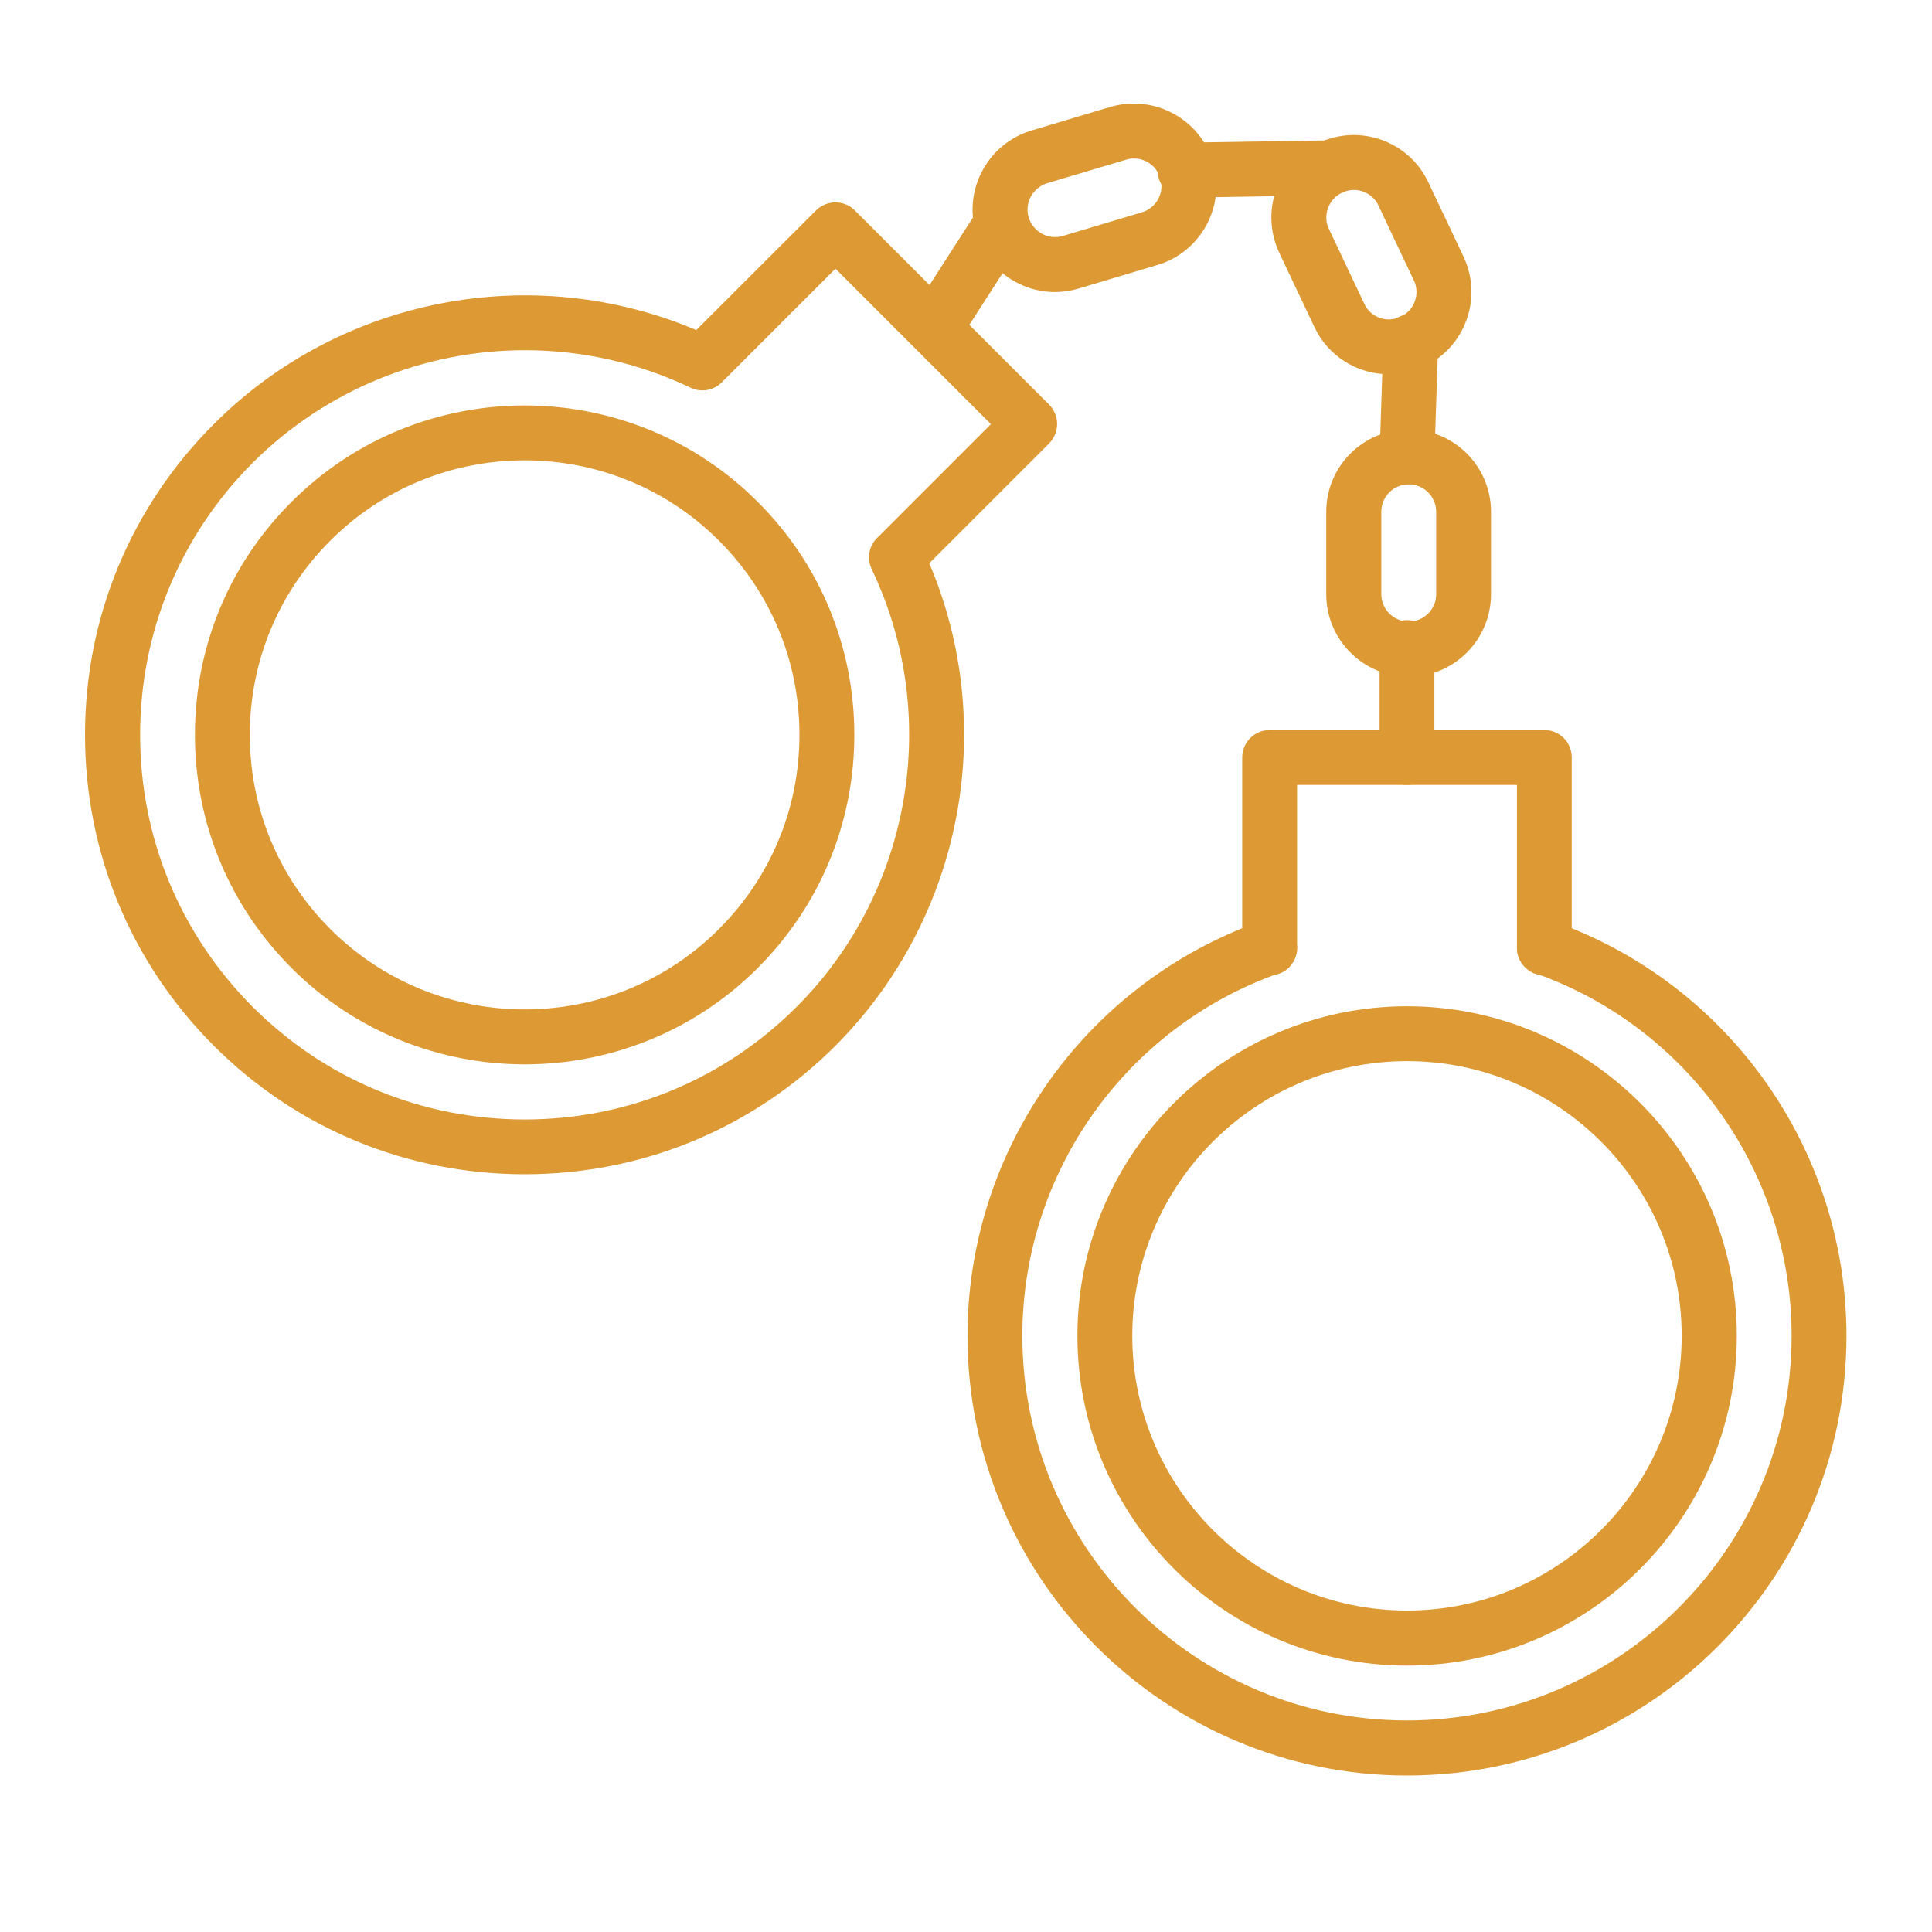
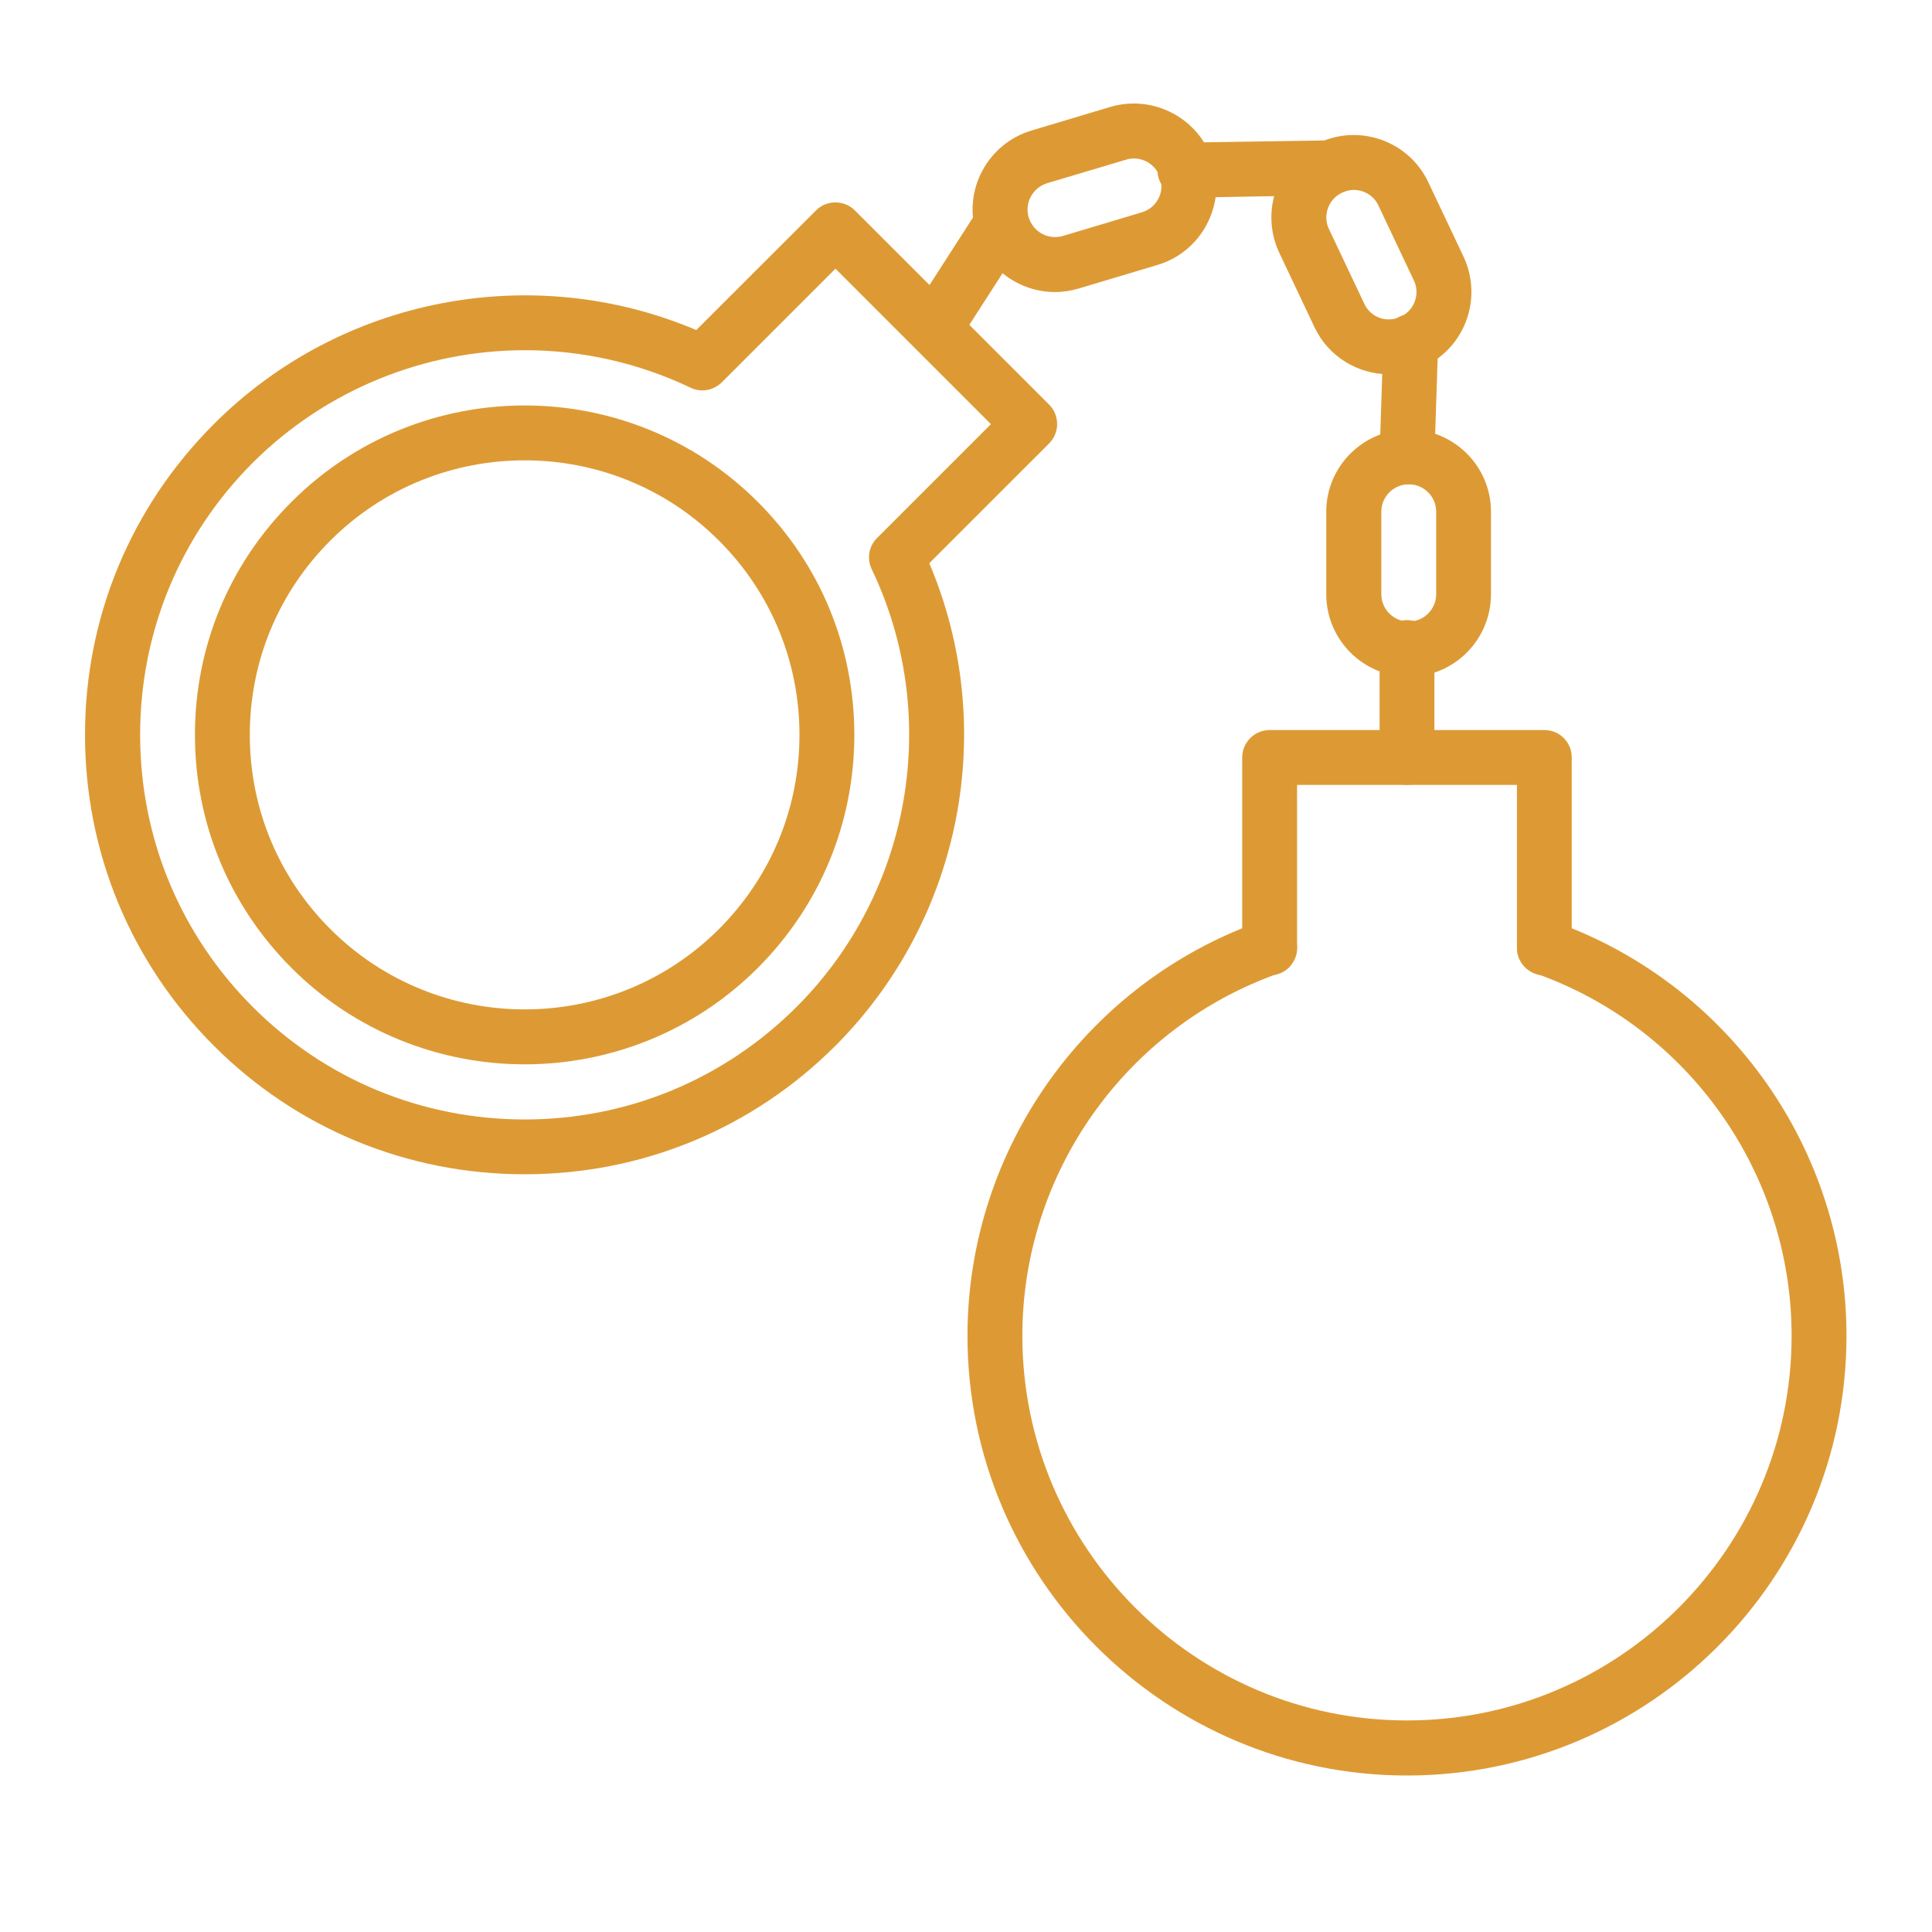
<svg xmlns="http://www.w3.org/2000/svg" width="40" zoomAndPan="magnify" viewBox="0 0 30 30" height="40" preserveAspectRatio="xMidYMid meet" version="1.0">
  <defs>
    <clipPath id="1dc61221d8">
      <path d="M 1.32 3 L 17 3 L 17 19 L 1.32 19 Z M 1.32 3 " clip-rule="nonzero" />
    </clipPath>
    <clipPath id="6dbb500c27">
      <path d="M 15 11 L 28.902 11 L 28.902 27.582 L 15 27.582 Z M 15 11 " clip-rule="nonzero" />
    </clipPath>
    <clipPath id="4ceab24b65">
      <path d="M 15 1.453 L 19 1.453 L 19 5 L 15 5 Z M 15 1.453 " clip-rule="nonzero" />
    </clipPath>
  </defs>
  <path fill="#dd9a34" d="M 8.148 16.527 C 6.836 16.527 5.523 16.027 4.527 15.031 C 3.559 14.062 3.027 12.777 3.027 11.41 C 3.027 10.043 3.559 8.758 4.527 7.793 C 6.523 5.797 9.77 5.797 11.766 7.793 C 12.734 8.758 13.266 10.043 13.266 11.41 C 13.266 12.777 12.734 14.062 11.766 15.031 C 10.77 16.027 9.457 16.527 8.148 16.527 Z M 8.148 7.148 C 7.055 7.148 5.961 7.562 5.129 8.395 C 4.324 9.199 3.879 10.27 3.879 11.41 C 3.879 12.551 4.324 13.621 5.129 14.426 C 6.793 16.09 9.5 16.09 11.164 14.426 C 11.969 13.621 12.414 12.551 12.414 11.41 C 12.414 10.27 11.969 9.199 11.164 8.395 C 10.332 7.562 9.238 7.148 8.148 7.148 Z M 8.148 7.148 " fill-opacity="1" fill-rule="nonzero" />
  <g clip-path="url(#1dc61221d8)">
    <path fill="#dd9a34" d="M 8.148 18.234 C 6.324 18.234 4.609 17.527 3.32 16.238 C 2.031 14.949 1.32 13.234 1.32 11.41 C 1.32 9.586 2.031 7.875 3.32 6.586 C 5.289 4.613 8.266 4.047 10.812 5.125 L 12.672 3.266 C 12.836 3.102 13.109 3.102 13.273 3.266 L 16.289 6.281 C 16.457 6.449 16.457 6.719 16.289 6.887 L 14.43 8.746 C 15.512 11.293 14.941 14.266 12.973 16.238 L 12.672 15.934 L 12.973 16.238 C 11.684 17.527 9.969 18.234 8.148 18.234 Z M 8.152 5.438 C 6.602 5.438 5.07 6.043 3.922 7.188 C 2.797 8.316 2.176 9.816 2.176 11.41 C 2.176 13.008 2.797 14.504 3.922 15.633 C 5.051 16.762 6.551 17.383 8.148 17.383 C 9.742 17.383 11.242 16.762 12.371 15.633 C 14.156 13.848 14.625 11.113 13.535 8.836 C 13.457 8.672 13.492 8.477 13.621 8.352 L 15.387 6.586 L 12.973 4.172 L 11.207 5.938 C 11.078 6.066 10.883 6.098 10.723 6.02 C 9.902 5.629 9.023 5.438 8.152 5.438 Z M 8.152 5.438 " fill-opacity="1" fill-rule="nonzero" />
  </g>
-   <path fill="#dd9a34" d="M 21.848 25.863 C 19.027 25.863 16.73 23.566 16.73 20.742 C 16.73 17.922 19.027 15.625 21.848 15.625 C 24.672 15.625 26.969 17.922 26.969 20.742 C 26.969 23.566 24.672 25.863 21.848 25.863 Z M 21.848 16.477 C 19.496 16.477 17.582 18.391 17.582 20.742 C 17.582 23.094 19.496 25.008 21.848 25.008 C 24.199 25.008 26.113 23.094 26.113 20.742 C 26.113 18.391 24.199 16.477 21.848 16.477 Z M 21.848 16.477 " fill-opacity="1" fill-rule="nonzero" />
  <g clip-path="url(#6dbb500c27)">
    <path fill="#dd9a34" d="M 21.848 27.57 C 18.086 27.57 15.023 24.508 15.023 20.742 C 15.023 17.957 16.727 15.453 19.289 14.414 L 19.289 11.762 C 19.289 11.527 19.48 11.336 19.715 11.336 L 23.98 11.336 C 24.219 11.336 24.406 11.527 24.406 11.762 L 24.406 14.414 C 26.973 15.453 28.672 17.957 28.672 20.742 C 28.672 24.508 25.613 27.57 21.848 27.57 Z M 20.141 12.188 L 20.141 14.711 C 20.141 14.891 20.027 15.051 19.859 15.113 C 17.477 15.953 15.875 18.215 15.875 20.742 C 15.875 24.035 18.555 26.715 21.848 26.715 C 25.141 26.715 27.82 24.035 27.82 20.742 C 27.82 18.215 26.219 15.953 23.84 15.113 C 23.668 15.051 23.555 14.891 23.555 14.711 L 23.555 12.188 Z M 20.141 12.188 " fill-opacity="1" fill-rule="nonzero" />
  </g>
  <path fill="#dd9a34" d="M 23.98 15.145 C 23.953 15.145 23.926 15.141 23.898 15.137 C 23.871 15.133 23.844 15.121 23.816 15.113 C 23.793 15.102 23.77 15.09 23.746 15.074 C 23.723 15.059 23.699 15.039 23.68 15.02 C 23.66 15 23.641 14.977 23.625 14.953 C 23.613 14.934 23.598 14.906 23.586 14.883 C 23.578 14.855 23.57 14.828 23.562 14.801 C 23.559 14.773 23.555 14.746 23.555 14.719 C 23.555 14.691 23.559 14.664 23.562 14.637 C 23.57 14.609 23.578 14.582 23.586 14.555 C 23.598 14.531 23.613 14.504 23.625 14.48 C 23.641 14.457 23.66 14.438 23.68 14.418 C 23.699 14.398 23.723 14.379 23.746 14.363 C 23.77 14.348 23.793 14.336 23.816 14.324 C 23.844 14.312 23.871 14.305 23.898 14.301 C 23.953 14.289 24.008 14.289 24.066 14.301 C 24.09 14.305 24.117 14.312 24.145 14.324 C 24.172 14.336 24.195 14.348 24.219 14.363 C 24.242 14.379 24.262 14.398 24.285 14.418 C 24.301 14.438 24.32 14.457 24.336 14.48 C 24.352 14.504 24.363 14.531 24.375 14.555 C 24.387 14.582 24.395 14.609 24.398 14.637 C 24.406 14.664 24.406 14.691 24.406 14.719 C 24.406 14.746 24.406 14.773 24.398 14.801 C 24.395 14.828 24.387 14.855 24.375 14.883 C 24.363 14.906 24.352 14.934 24.336 14.953 C 24.32 14.977 24.301 15 24.285 15.02 C 24.262 15.039 24.242 15.059 24.219 15.074 C 24.195 15.09 24.172 15.102 24.145 15.113 C 24.117 15.121 24.09 15.133 24.066 15.137 C 24.039 15.141 24.008 15.145 23.98 15.145 Z M 23.98 15.145 " fill-opacity="1" fill-rule="nonzero" />
  <path fill="#dd9a34" d="M 19.715 15.145 C 19.688 15.145 19.66 15.141 19.633 15.137 C 19.605 15.133 19.578 15.121 19.551 15.113 C 19.527 15.102 19.5 15.09 19.48 15.074 C 19.457 15.059 19.434 15.039 19.414 15.02 C 19.395 15 19.375 14.977 19.359 14.953 C 19.344 14.934 19.332 14.906 19.32 14.883 C 19.312 14.855 19.305 14.828 19.297 14.801 C 19.293 14.773 19.289 14.746 19.289 14.719 C 19.289 14.691 19.293 14.664 19.297 14.637 C 19.305 14.609 19.312 14.582 19.32 14.555 C 19.332 14.531 19.344 14.504 19.359 14.48 C 19.375 14.457 19.395 14.438 19.414 14.418 C 19.434 14.398 19.457 14.379 19.48 14.363 C 19.5 14.348 19.527 14.336 19.551 14.324 C 19.578 14.312 19.605 14.305 19.633 14.301 C 19.688 14.289 19.742 14.289 19.801 14.301 C 19.824 14.305 19.852 14.312 19.879 14.324 C 19.906 14.336 19.93 14.348 19.953 14.363 C 19.977 14.379 19.996 14.398 20.016 14.418 C 20.098 14.496 20.141 14.605 20.141 14.719 C 20.141 14.746 20.141 14.773 20.133 14.801 C 20.129 14.828 20.121 14.855 20.109 14.883 C 20.098 14.906 20.086 14.934 20.07 14.953 C 20.055 14.977 20.035 15 20.02 15.02 C 19.996 15.039 19.977 15.059 19.953 15.074 C 19.93 15.09 19.906 15.102 19.879 15.113 C 19.852 15.121 19.824 15.133 19.801 15.137 C 19.773 15.141 19.742 15.145 19.715 15.145 Z M 19.715 15.145 " fill-opacity="1" fill-rule="nonzero" />
  <path fill="#dd9a34" d="M 21.875 10.508 C 21.168 10.508 20.594 9.934 20.594 9.227 L 20.594 7.945 C 20.594 7.242 21.168 6.668 21.875 6.668 C 22.578 6.668 23.152 7.242 23.152 7.945 L 23.152 9.227 C 23.152 9.934 22.578 10.508 21.875 10.508 Z M 21.875 7.52 C 21.641 7.52 21.449 7.711 21.449 7.945 L 21.449 9.227 C 21.449 9.461 21.641 9.652 21.875 9.652 C 22.109 9.652 22.301 9.461 22.301 9.227 L 22.301 7.945 C 22.301 7.711 22.109 7.52 21.875 7.52 Z M 21.875 7.52 " fill-opacity="1" fill-rule="nonzero" />
  <path fill="#dd9a34" d="M 21.57 5.812 C 21.09 5.812 20.629 5.543 20.41 5.078 L 19.863 3.922 C 19.719 3.613 19.703 3.266 19.816 2.945 C 19.934 2.621 20.168 2.363 20.477 2.219 C 21.113 1.918 21.879 2.191 22.18 2.832 L 22.727 3.988 C 22.871 4.297 22.887 4.645 22.773 4.965 C 22.656 5.289 22.422 5.547 22.113 5.691 C 21.938 5.773 21.754 5.812 21.57 5.812 Z M 21.934 5.305 Z M 21.02 2.949 C 20.961 2.949 20.898 2.965 20.84 2.992 C 20.738 3.039 20.66 3.125 20.621 3.23 C 20.582 3.34 20.586 3.457 20.637 3.559 L 21.184 4.715 C 21.281 4.93 21.535 5.02 21.75 4.918 C 21.852 4.871 21.93 4.785 21.969 4.68 C 22.008 4.57 22.004 4.453 21.953 4.352 L 21.406 3.195 C 21.336 3.039 21.18 2.949 21.02 2.949 Z M 21.02 2.949 " fill-opacity="1" fill-rule="nonzero" />
  <g clip-path="url(#4ceab24b65)">
    <path fill="#dd9a34" d="M 16.383 4.535 C 15.832 4.535 15.32 4.176 15.156 3.621 C 14.953 2.945 15.34 2.23 16.016 2.027 L 17.242 1.66 C 17.918 1.461 18.633 1.844 18.836 2.52 C 19.035 3.195 18.652 3.91 17.977 4.113 L 16.75 4.48 C 16.629 4.516 16.504 4.535 16.383 4.535 Z M 17.609 2.461 C 17.566 2.461 17.527 2.465 17.484 2.48 L 16.262 2.844 C 16.035 2.914 15.906 3.152 15.973 3.375 C 16.043 3.602 16.277 3.73 16.504 3.664 L 17.73 3.297 C 17.957 3.23 18.086 2.992 18.016 2.766 C 17.961 2.582 17.793 2.461 17.609 2.461 Z M 17.609 2.461 " fill-opacity="1" fill-rule="nonzero" />
  </g>
  <path fill="#dd9a34" d="M 21.848 12.188 C 21.613 12.188 21.422 11.996 21.422 11.762 L 21.422 10.055 C 21.422 9.82 21.613 9.629 21.848 9.629 C 22.086 9.629 22.273 9.82 22.273 10.055 L 22.273 11.762 C 22.273 11.996 22.086 12.188 21.848 12.188 Z M 21.848 12.188 " fill-opacity="1" fill-rule="nonzero" />
  <path fill="#dd9a34" d="M 21.848 7.52 C 21.844 7.52 21.84 7.52 21.836 7.52 C 21.598 7.512 21.414 7.316 21.422 7.078 L 21.48 5.293 C 21.488 5.055 21.684 4.875 21.918 4.879 C 22.156 4.887 22.34 5.082 22.332 5.32 L 22.273 7.105 C 22.266 7.336 22.078 7.52 21.848 7.52 Z M 21.848 7.52 " fill-opacity="1" fill-rule="nonzero" />
  <path fill="#dd9a34" d="M 18.398 3.07 C 18.168 3.07 17.977 2.883 17.973 2.648 C 17.969 2.414 18.156 2.219 18.395 2.215 L 20.625 2.18 C 20.625 2.18 20.629 2.18 20.633 2.18 C 20.863 2.18 21.055 2.363 21.059 2.598 C 21.062 2.832 20.875 3.027 20.641 3.031 L 18.406 3.07 C 18.406 3.07 18.402 3.07 18.398 3.07 Z M 18.398 3.07 " fill-opacity="1" fill-rule="nonzero" />
  <path fill="#dd9a34" d="M 14.598 5.387 C 14.516 5.387 14.438 5.363 14.367 5.32 C 14.168 5.191 14.109 4.926 14.238 4.73 L 15.18 3.266 C 15.309 3.07 15.574 3.012 15.77 3.141 C 15.969 3.266 16.027 3.531 15.898 3.73 L 14.957 5.191 C 14.875 5.316 14.738 5.387 14.598 5.387 Z M 14.598 5.387 " fill-opacity="1" fill-rule="nonzero" />
</svg>